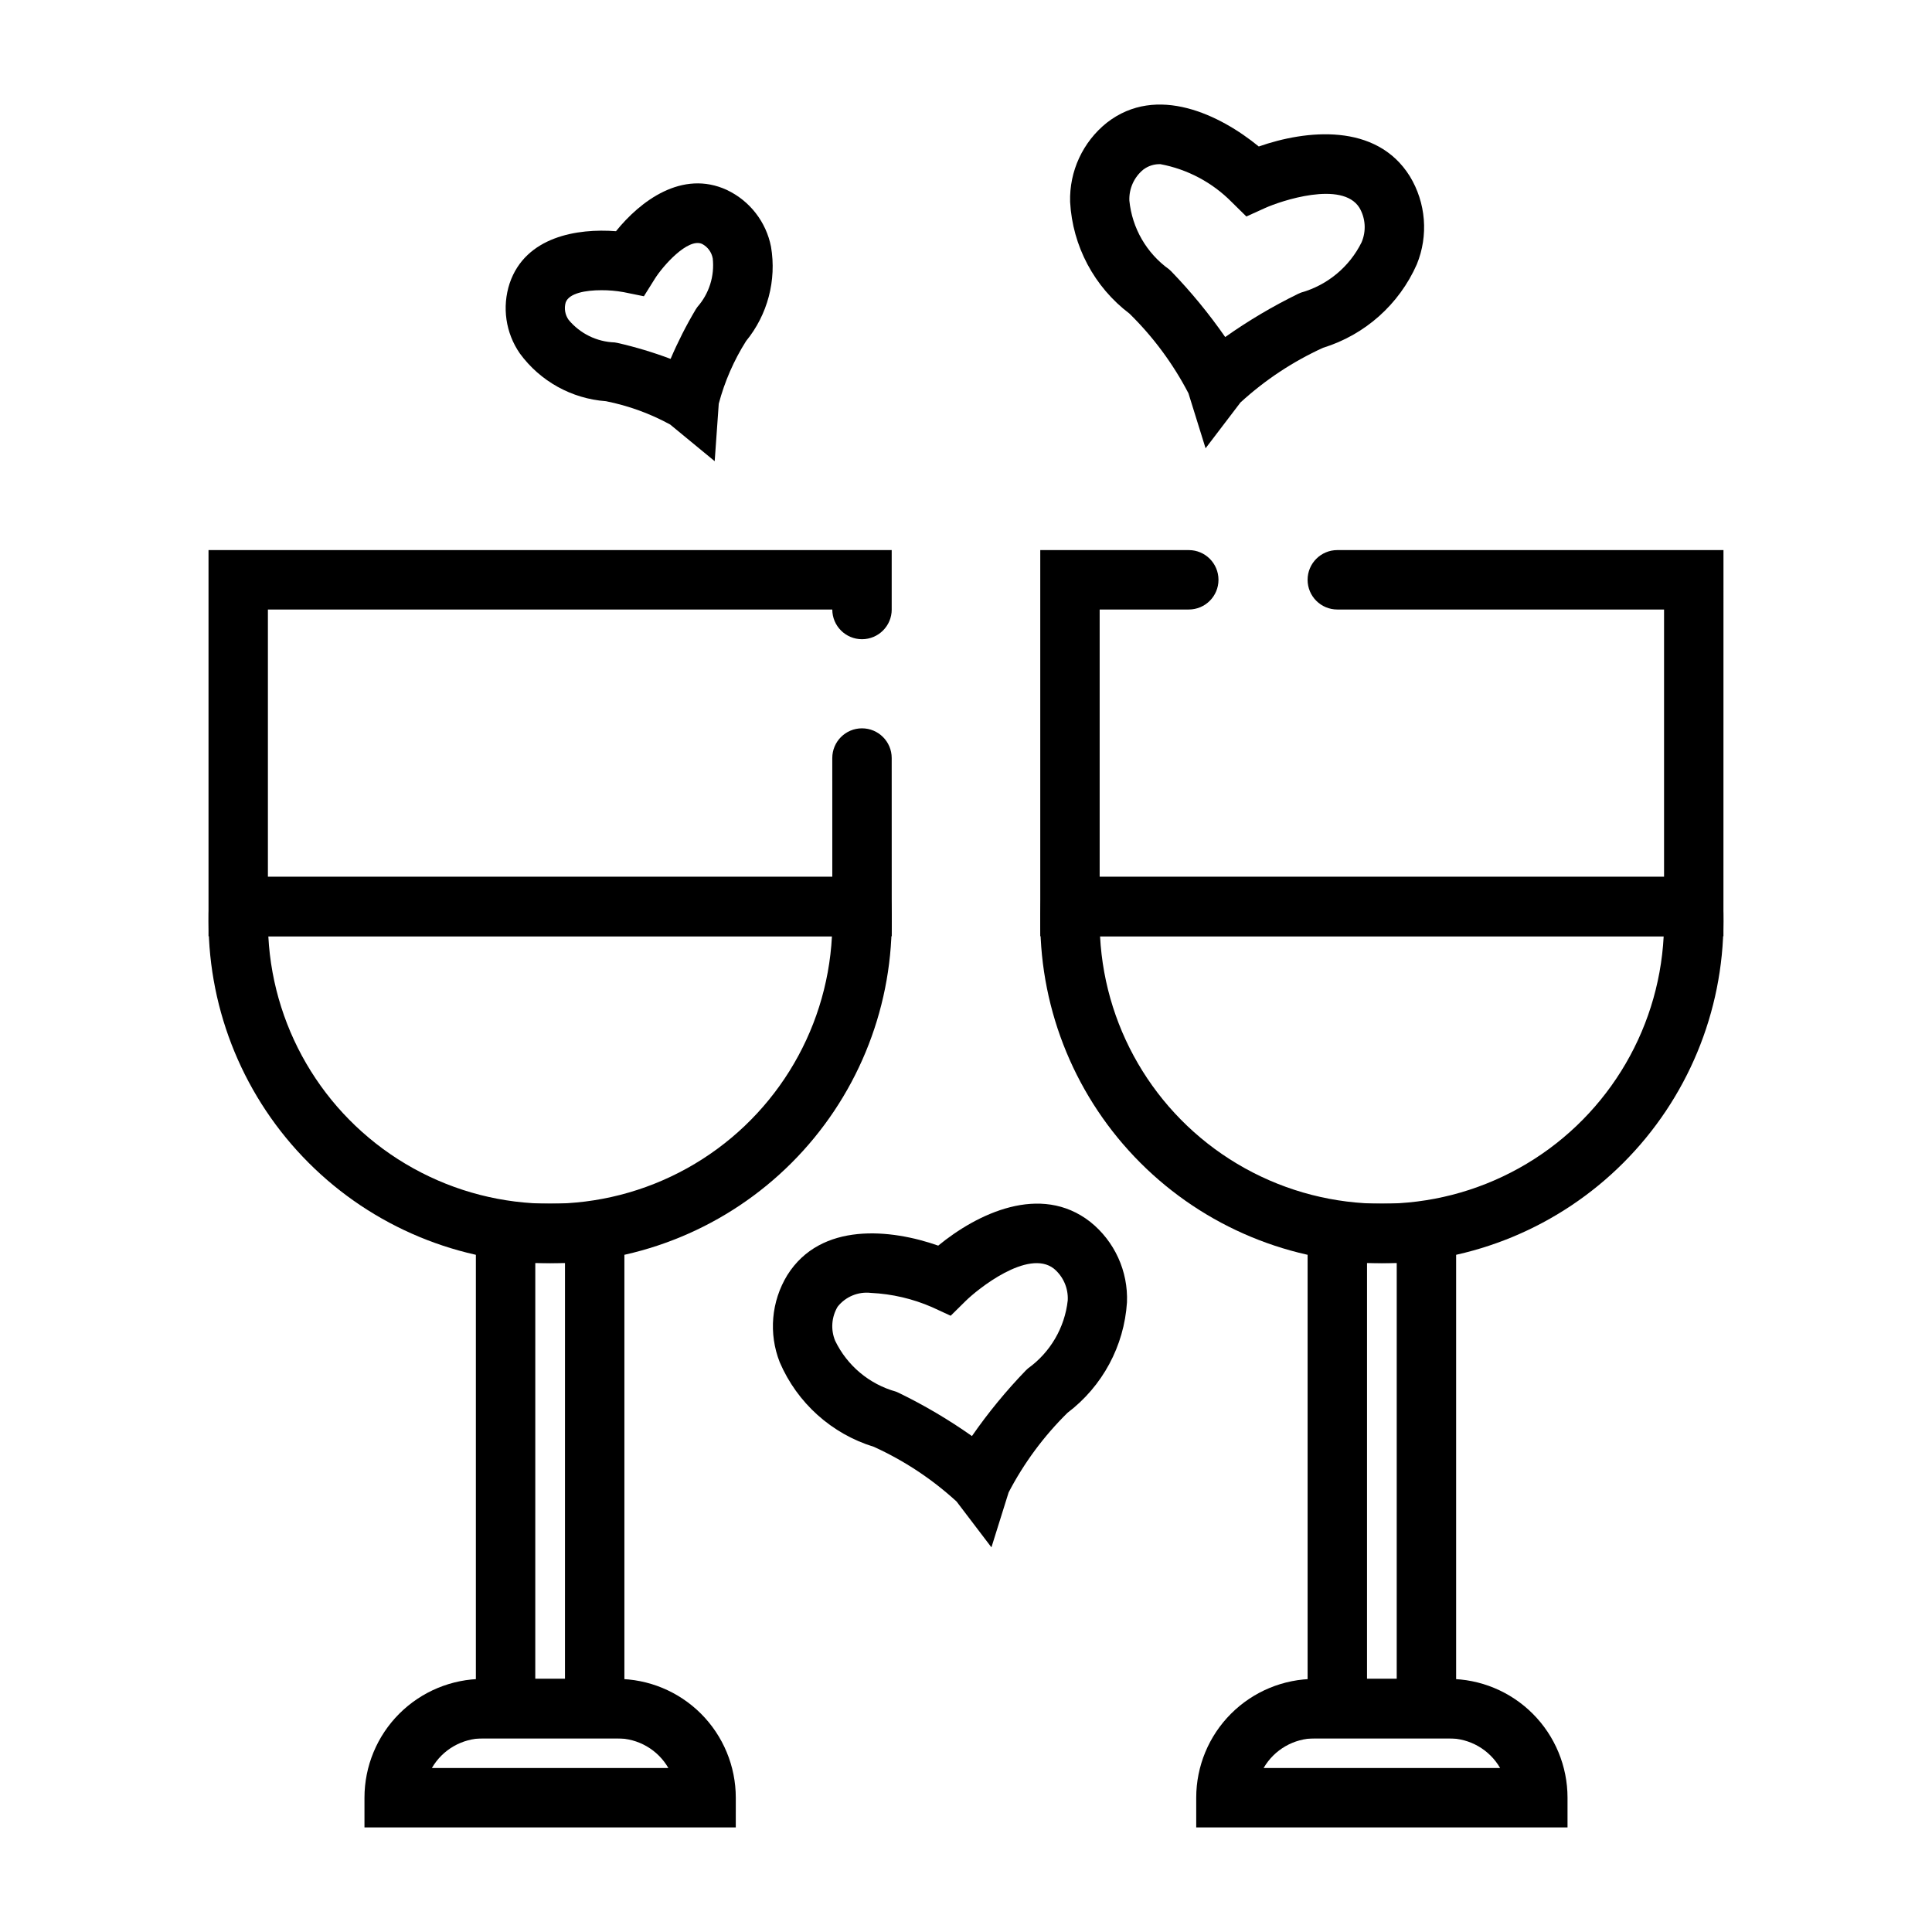
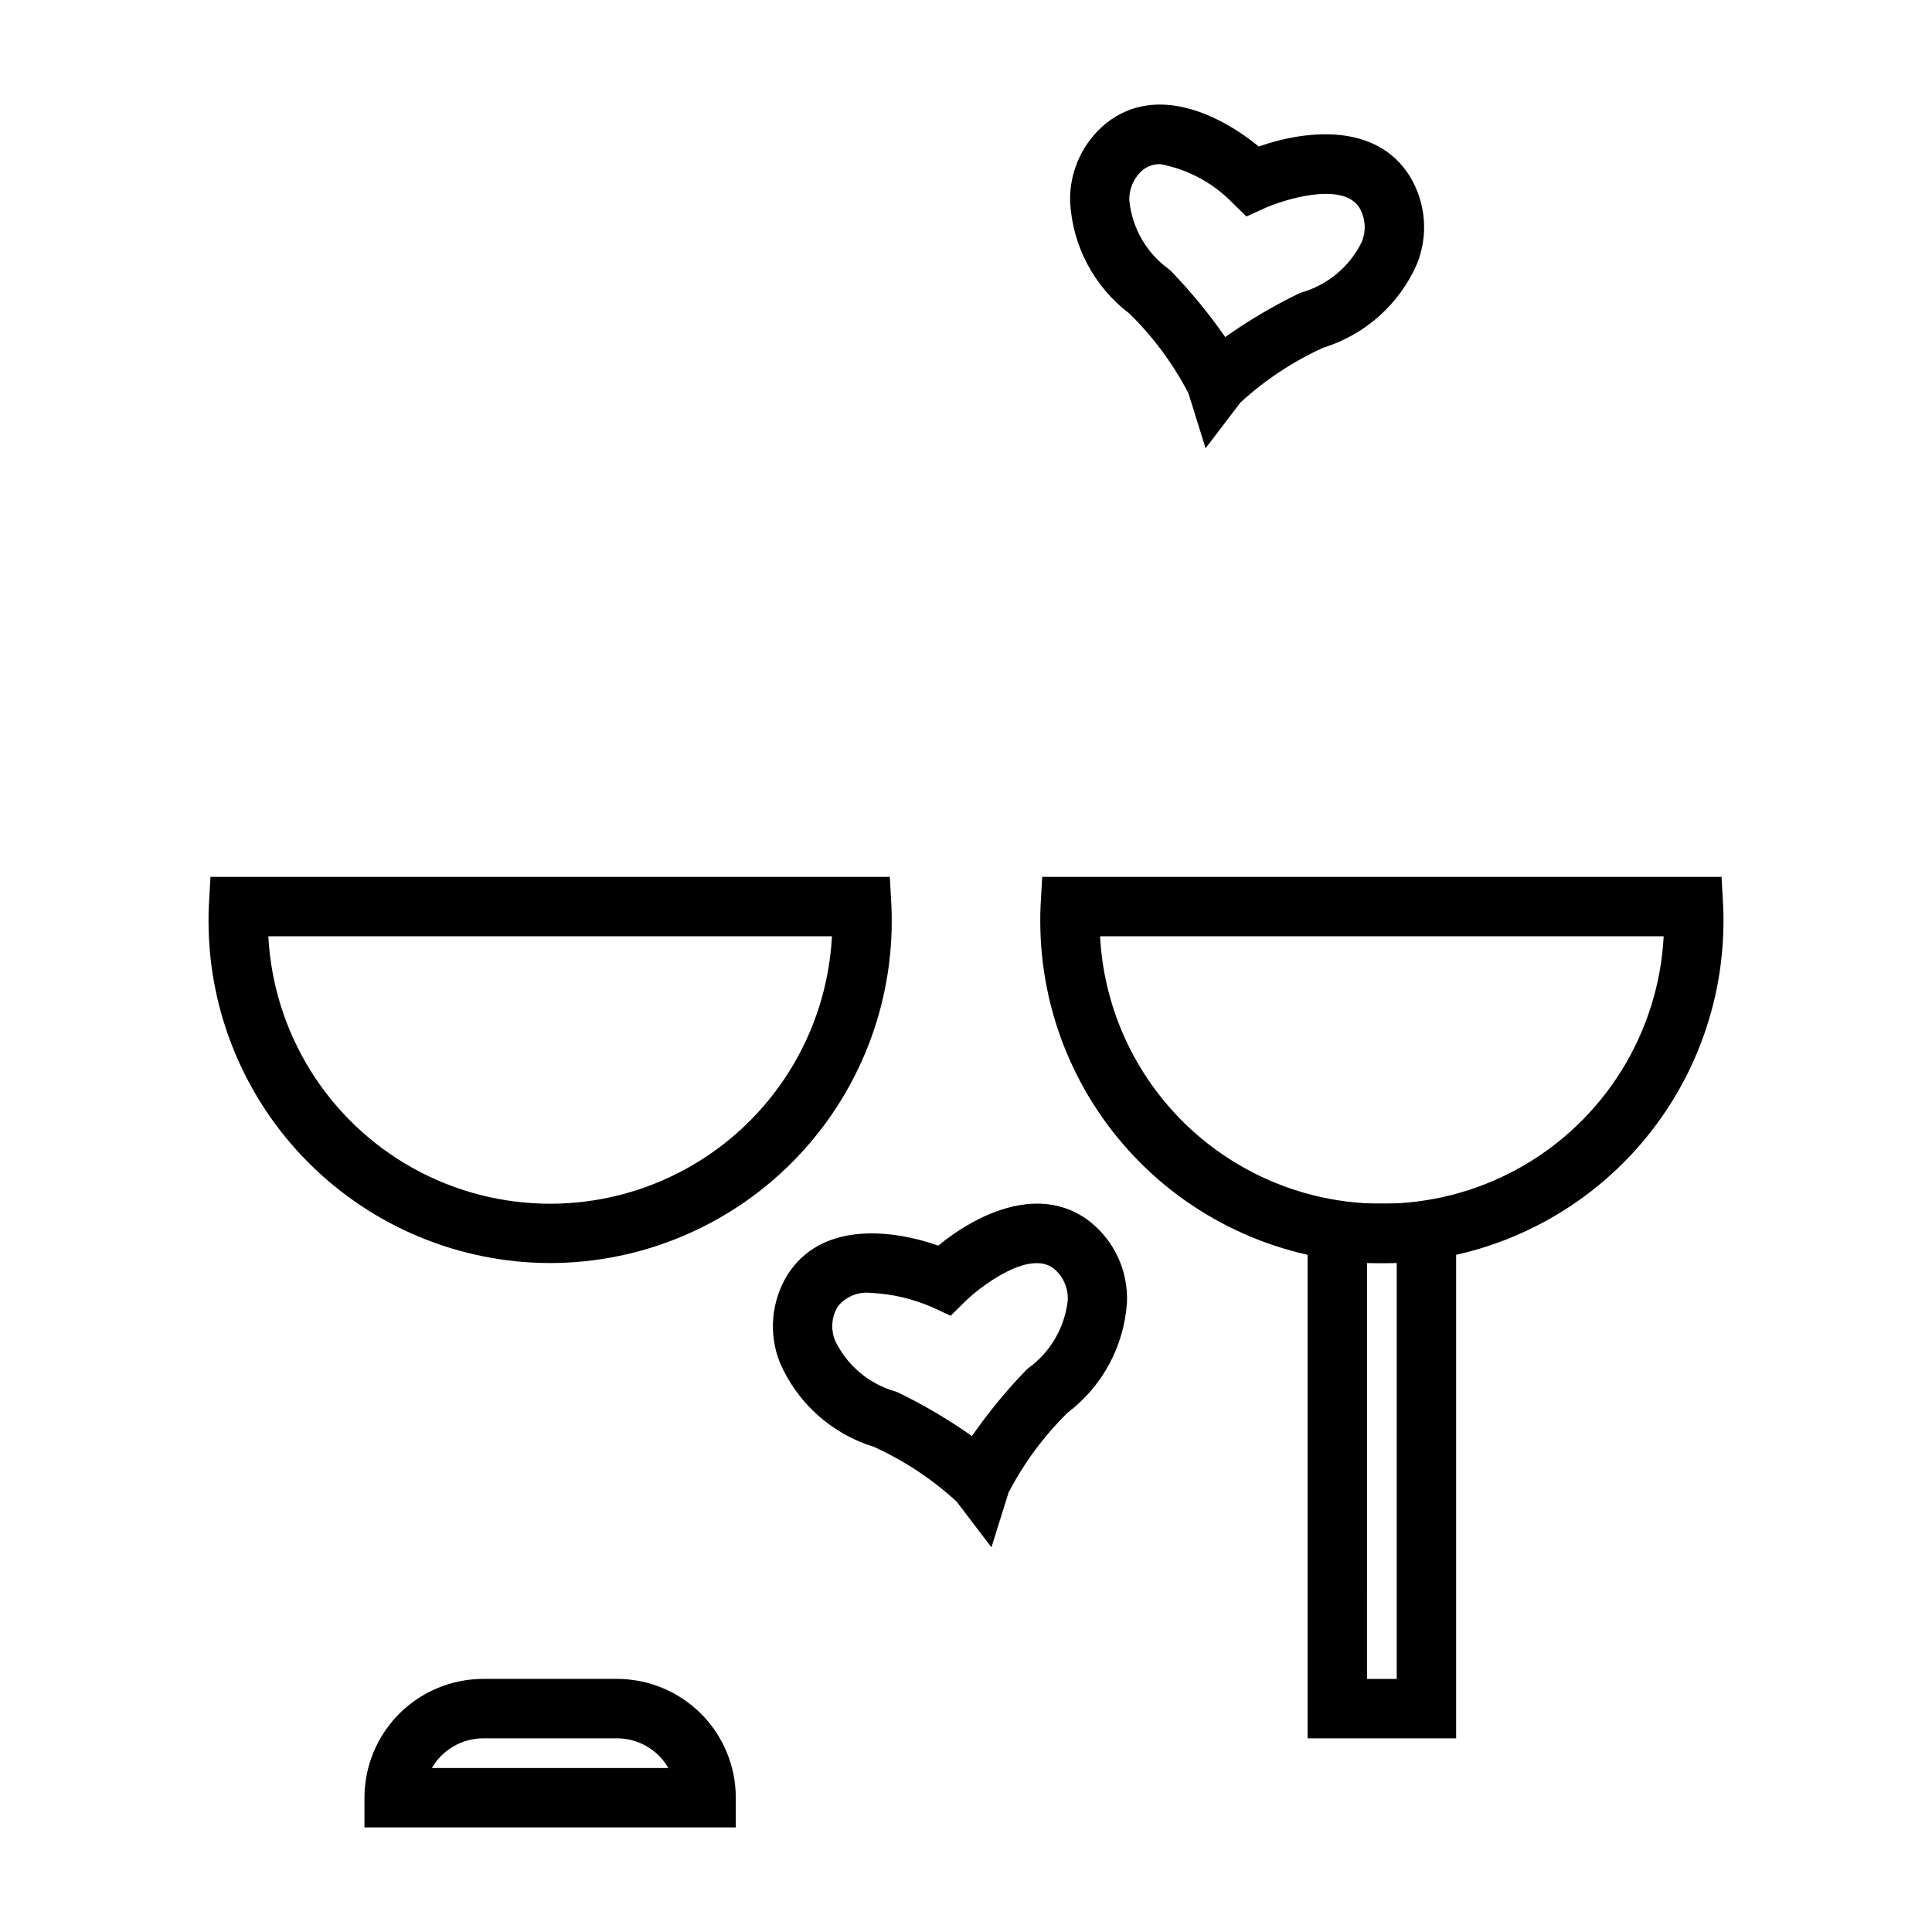
<svg xmlns="http://www.w3.org/2000/svg" fill="#000000" width="800px" height="800px" version="1.1" viewBox="144 144 512 512">
  <g>
    <path d="m406.74 554.06-9.242-12.148c-6.496-5.945-13.887-10.836-21.902-14.484-11.207-3.438-20.332-11.637-24.953-22.41-2.992-7.582-2.254-16.125 1.992-23.082 8.91-14.219 27.551-12.227 40.004-7.832 10.234-8.406 27.055-16.641 40.297-6.297 6.449 5.16 10.059 13.082 9.723 21.332-0.75 11.574-6.496 22.25-15.742 29.254-6.281 6.176-11.551 13.301-15.621 21.113zm-31.93-67.426c-3.379-0.395-6.723 0.992-8.832 3.66-1.625 2.738-1.867 6.074-0.656 9.016 3.184 6.602 9.051 11.512 16.109 13.484l0.73 0.316c6.769 3.289 13.262 7.121 19.414 11.461 4.285-6.176 9.062-11.992 14.285-17.398l0.582-0.543c5.898-4.242 9.723-10.785 10.52-18.004 0.176-3.234-1.191-6.363-3.684-8.43-6.816-5.312-20.238 5.449-23.457 8.66l-3.883 3.832-4.945-2.281c-5.121-2.231-10.605-3.508-16.184-3.773z" />
    <path d="m463.49 262.8-4.535-14.57c-4.062-7.812-9.336-14.938-15.617-21.105-9.352-7.074-15.113-17.906-15.746-29.613-0.234-8.137 3.367-15.906 9.723-20.988 13.25-10.328 30.055-2.07 40.273 6.297 12.492-4.383 31.125-6.383 40.02 7.871 4.297 7.051 4.988 15.727 1.859 23.367-4.684 10.617-13.746 18.684-24.836 22.102-8.012 3.656-15.398 8.547-21.895 14.496zm-11.977-75.297c-1.625-0.047-3.219 0.457-4.516 1.434-2.461 2.012-3.832 5.066-3.703 8.242 0.73 7.293 4.562 13.922 10.52 18.191l0.582 0.543c5.223 5.41 10.004 11.23 14.297 17.406 6.137-4.336 12.609-8.172 19.363-11.469l0.738-0.316h0.004c6.988-1.969 12.816-6.809 16.035-13.32 1.273-2.973 1.062-6.379-0.578-9.168-4.574-7.297-20.883-1.785-25.008 0.086l-4.945 2.242-3.863-3.801c-5.133-5.211-11.738-8.723-18.926-10.07z" />
-     <path d="m333.4 266.22-11.809-9.723c-5.32-2.902-11.051-4.984-16.996-6.172-9.098-0.664-17.441-5.289-22.828-12.652-3.773-5.434-4.773-12.324-2.699-18.609 4.211-12.375 17.941-14.586 28.176-13.793 6.422-7.973 17.516-16.398 29.402-10.926l-0.004 0.004c6.059 2.871 10.395 8.453 11.684 15.035 1.512 8.898-0.898 18.02-6.613 25.008-3.238 5.129-5.676 10.723-7.234 16.586zm-30.039-45.312c-4.195 0-8.566 0.789-9.445 3.242h-0.004c-0.457 1.582-0.168 3.289 0.789 4.629 3.031 3.637 7.469 5.809 12.199 5.969l0.789 0.141c4.766 1.09 9.453 2.5 14.027 4.219 1.922-4.504 4.141-8.875 6.644-13.082l0.441-0.66c3.113-3.523 4.594-8.191 4.086-12.863-0.293-1.656-1.336-3.082-2.828-3.859-3.754-1.691-10.383 5.824-12.531 9.25l-2.891 4.621-5.344-1.086c-1.957-0.355-3.945-0.527-5.934-0.52z" />
-     <path d="m559.41 628.29h-98.398v-7.875c0-8.352 3.316-16.359 9.223-22.266 5.902-5.902 13.914-9.223 22.266-9.223h35.426-0.004c8.352 0 16.359 3.32 22.266 9.223 5.906 5.906 9.223 13.914 9.223 22.266zm-80.539-15.746h62.68c-2.812-4.867-8.008-7.867-13.629-7.871h-35.426 0.004c-5.625 0.004-10.816 3.004-13.629 7.871z" />
-     <path d="m600.73 392.12h-181.05v-102.34h39.359c4.348 0 7.871 3.527 7.871 7.875 0 4.348-3.523 7.871-7.871 7.871h-23.617v70.848h149.57v-70.848h-86.594c-4.348 0-7.871-3.523-7.871-7.871 0-4.348 3.523-7.875 7.871-7.875h102.34z" />
    <path d="m529.89 604.67h-39.359v-141.7h39.359zm-23.617-15.742h7.871l0.004-110.21h-7.871z" />
    <path d="m510.21 478.72c-24-0.027-47.012-9.574-63.984-26.547-16.969-16.969-26.516-39.98-26.543-63.98 0-1.488 0-2.898 0.094-4.394l0.418-7.414h180.03l0.418 7.414c0.086 1.496 0.094 2.906 0.094 4.394-0.027 24-9.574 47.012-26.543 63.98-16.973 16.973-39.984 26.52-63.984 26.547zm-74.684-86.594c1.352 25.754 15.871 48.996 38.426 61.496 22.555 12.504 49.961 12.504 72.516 0 22.555-12.5 37.074-35.742 38.426-61.496z" />
    <path d="m338.99 628.29h-98.402v-7.875c0-8.352 3.316-16.359 9.223-22.266 5.906-5.902 13.914-9.223 22.266-9.223h35.426c8.348 0 16.359 3.32 22.266 9.223 5.902 5.906 9.223 13.914 9.223 22.266zm-80.539-15.746h62.676c-2.812-4.867-8.004-7.867-13.625-7.871h-35.426c-5.621 0.004-10.816 3.004-13.625 7.871z" />
-     <path d="m380.32 392.12h-181.06v-102.34h181.05v15.742l0.004 0.004c0 4.348-3.527 7.871-7.875 7.871-4.348 0-7.871-3.523-7.871-7.871h-149.57v70.848h149.57l-0.004-31.488c0-4.348 3.523-7.871 7.871-7.871 4.348 0 7.875 3.523 7.875 7.871z" />
-     <path d="m309.47 604.67h-39.359v-141.7h39.359zm-23.617-15.742h7.871l0.004-110.21h-7.871z" />
    <path d="m289.79 478.72c-24-0.027-47.012-9.574-63.98-26.547-16.973-16.969-26.52-39.98-26.547-63.98 0-1.488 0-2.898 0.094-4.394l0.418-7.414h180.03l0.418 7.414c0.086 1.496 0.094 2.906 0.094 4.394h0.004c-0.027 24-9.574 47.012-26.547 63.98-16.973 16.973-39.98 26.52-63.984 26.547zm-74.68-86.594c1.348 25.754 15.871 48.996 38.426 61.496 22.551 12.504 49.957 12.504 72.512 0 22.555-12.5 37.078-35.742 38.426-61.496z" />
  </g>
</svg>